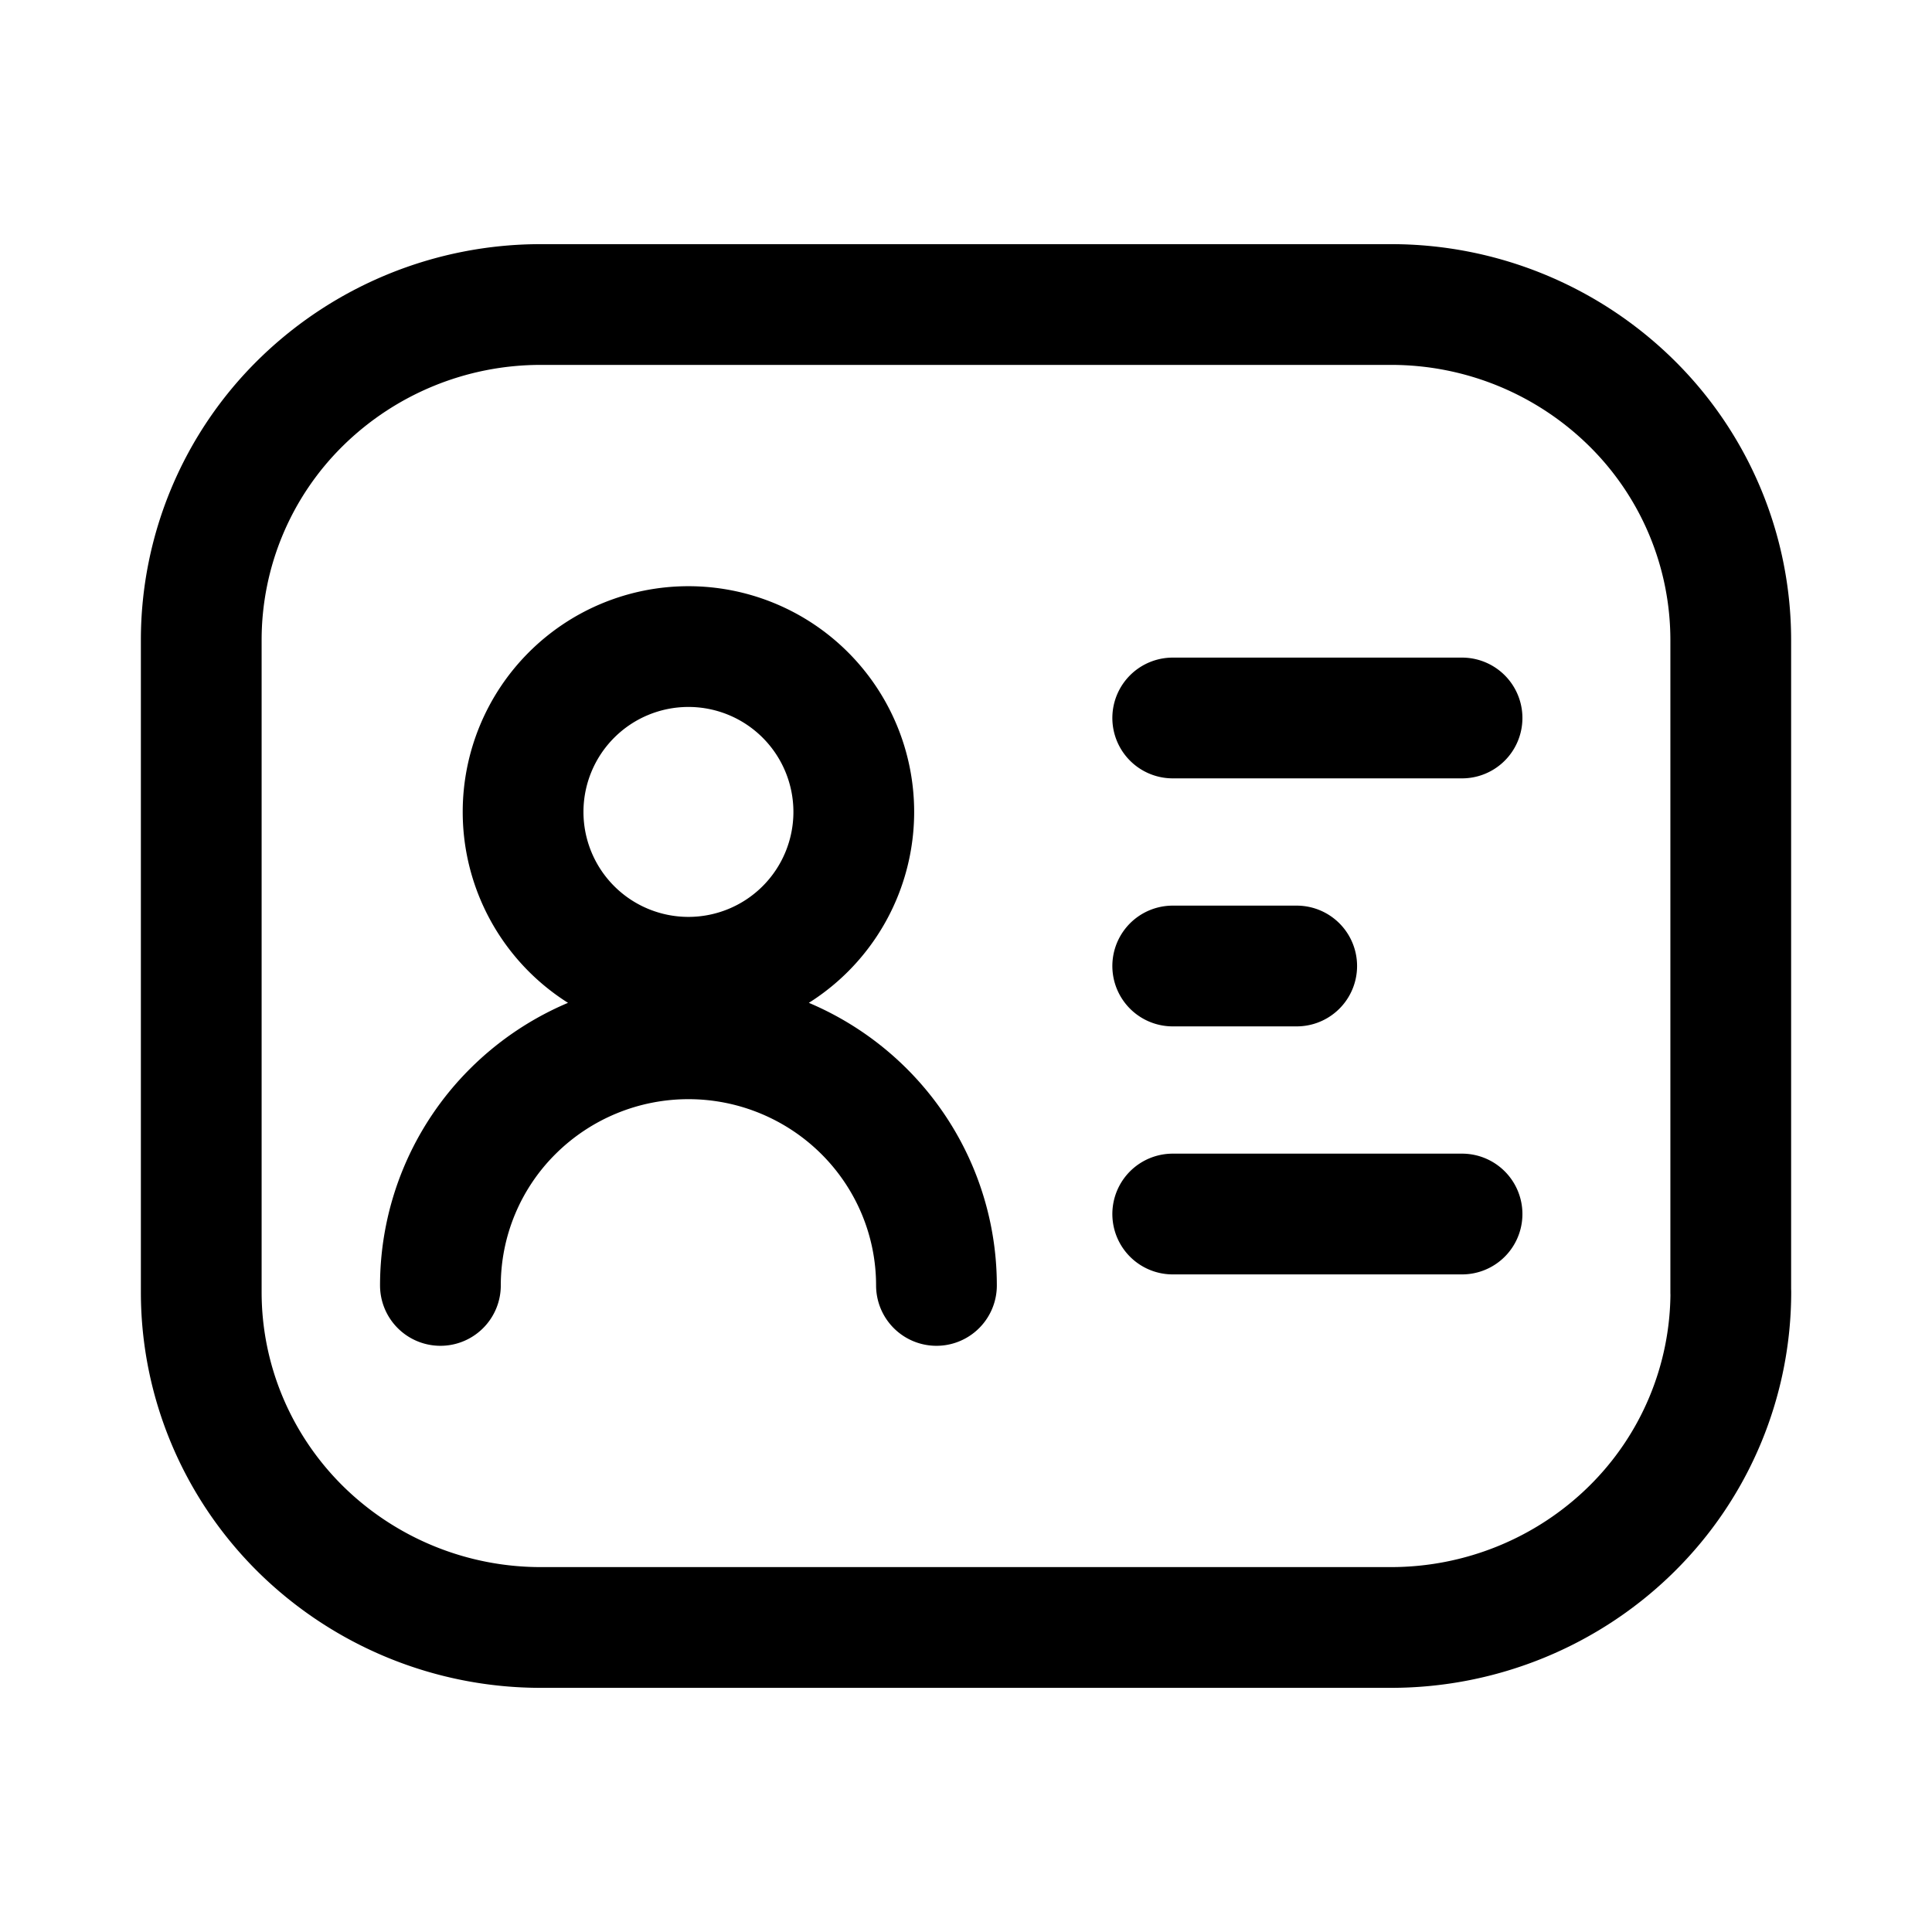
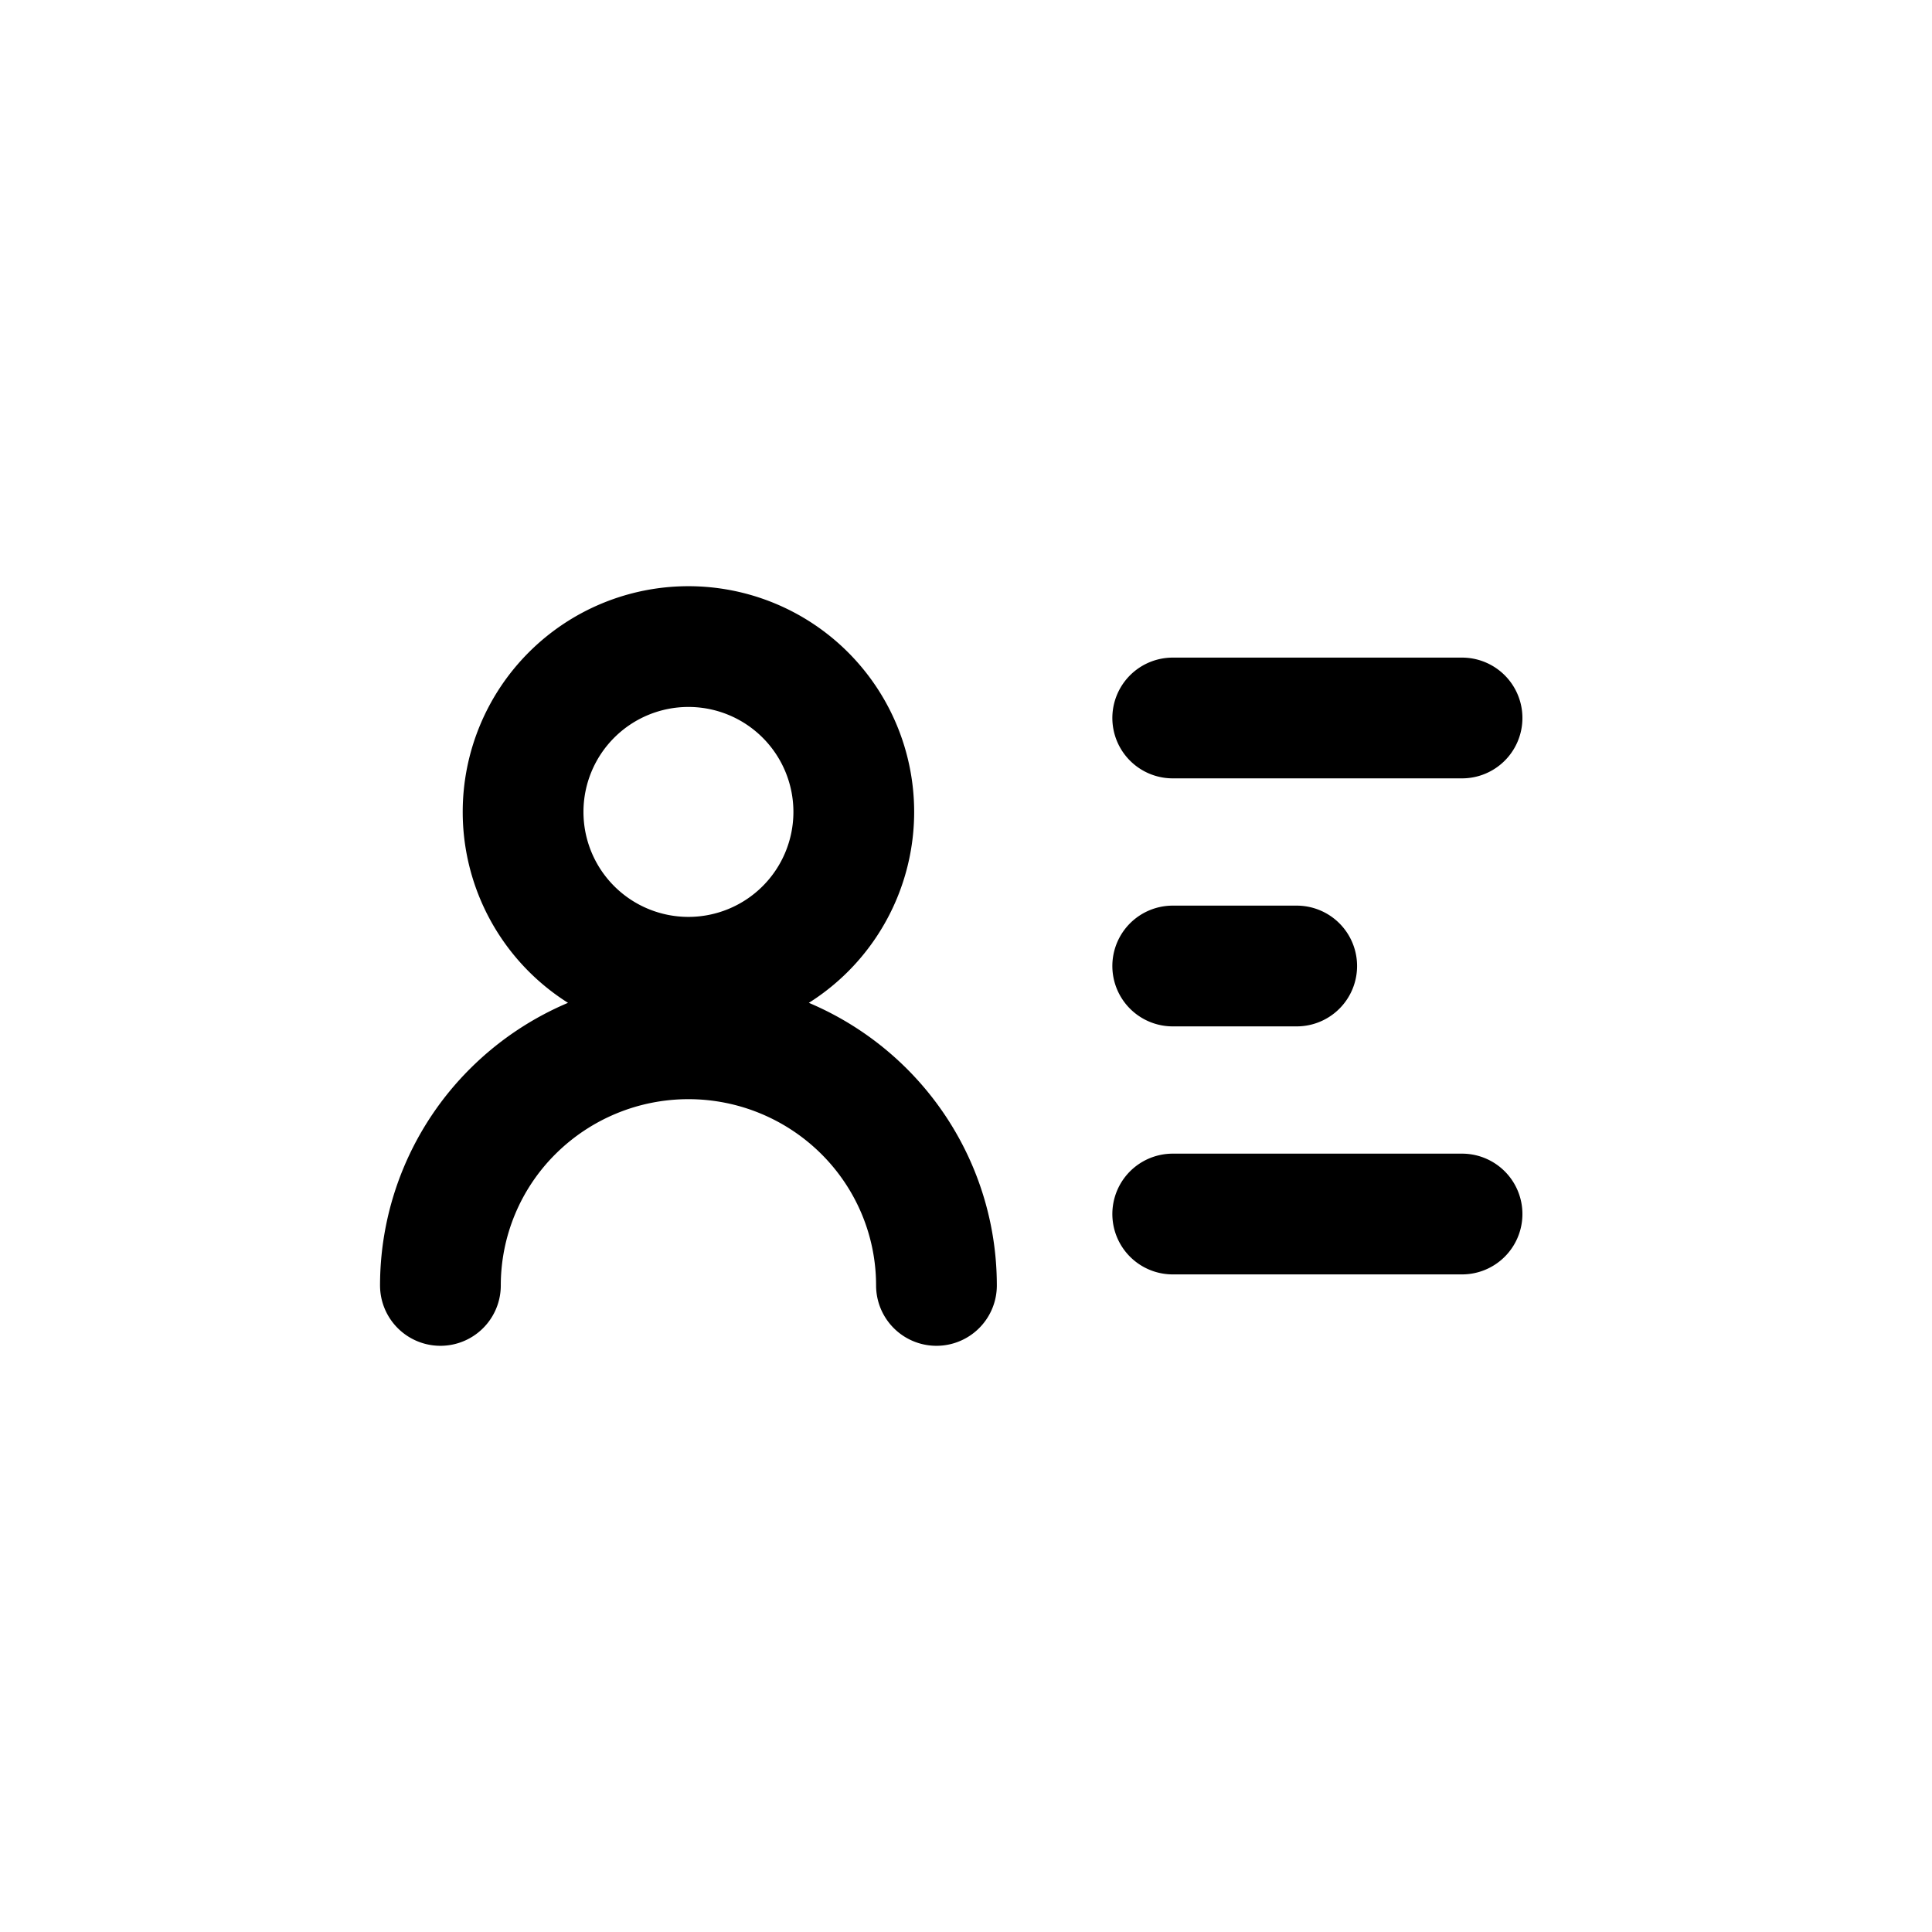
<svg xmlns="http://www.w3.org/2000/svg" width="800" height="800" viewBox="0 0 24 24">
  <g fill="none" stroke="currentColor" stroke-linecap="round" stroke-linejoin="round" stroke-width="1.5">
-     <path d="M21.5 16.052V7.948a4.135 4.135 0 0 0-1.236-2.945a4.25 4.25 0 0 0-2.985-1.22H6.72a4.25 4.25 0 0 0-2.985 1.22A4.135 4.135 0 0 0 2.5 7.948v8.104c0 1.105.445 2.164 1.236 2.945a4.25 4.25 0 0 0 2.985 1.22H17.28c1.12 0 2.193-.44 2.985-1.22a4.136 4.136 0 0 0 1.236-2.945" />
    <path d="M8.552 12.14a2.054 2.054 0 1 0 0-4.108a2.054 2.054 0 0 0 0 4.108m3.081 3.828c0-.812-.324-1.59-.902-2.165a3.091 3.091 0 0 0-4.358 0a3.052 3.052 0 0 0-.902 2.165m9.097-7.049h3.594M14.568 12h1.54m-1.54 3.081h3.594" />
  </g>
</svg>